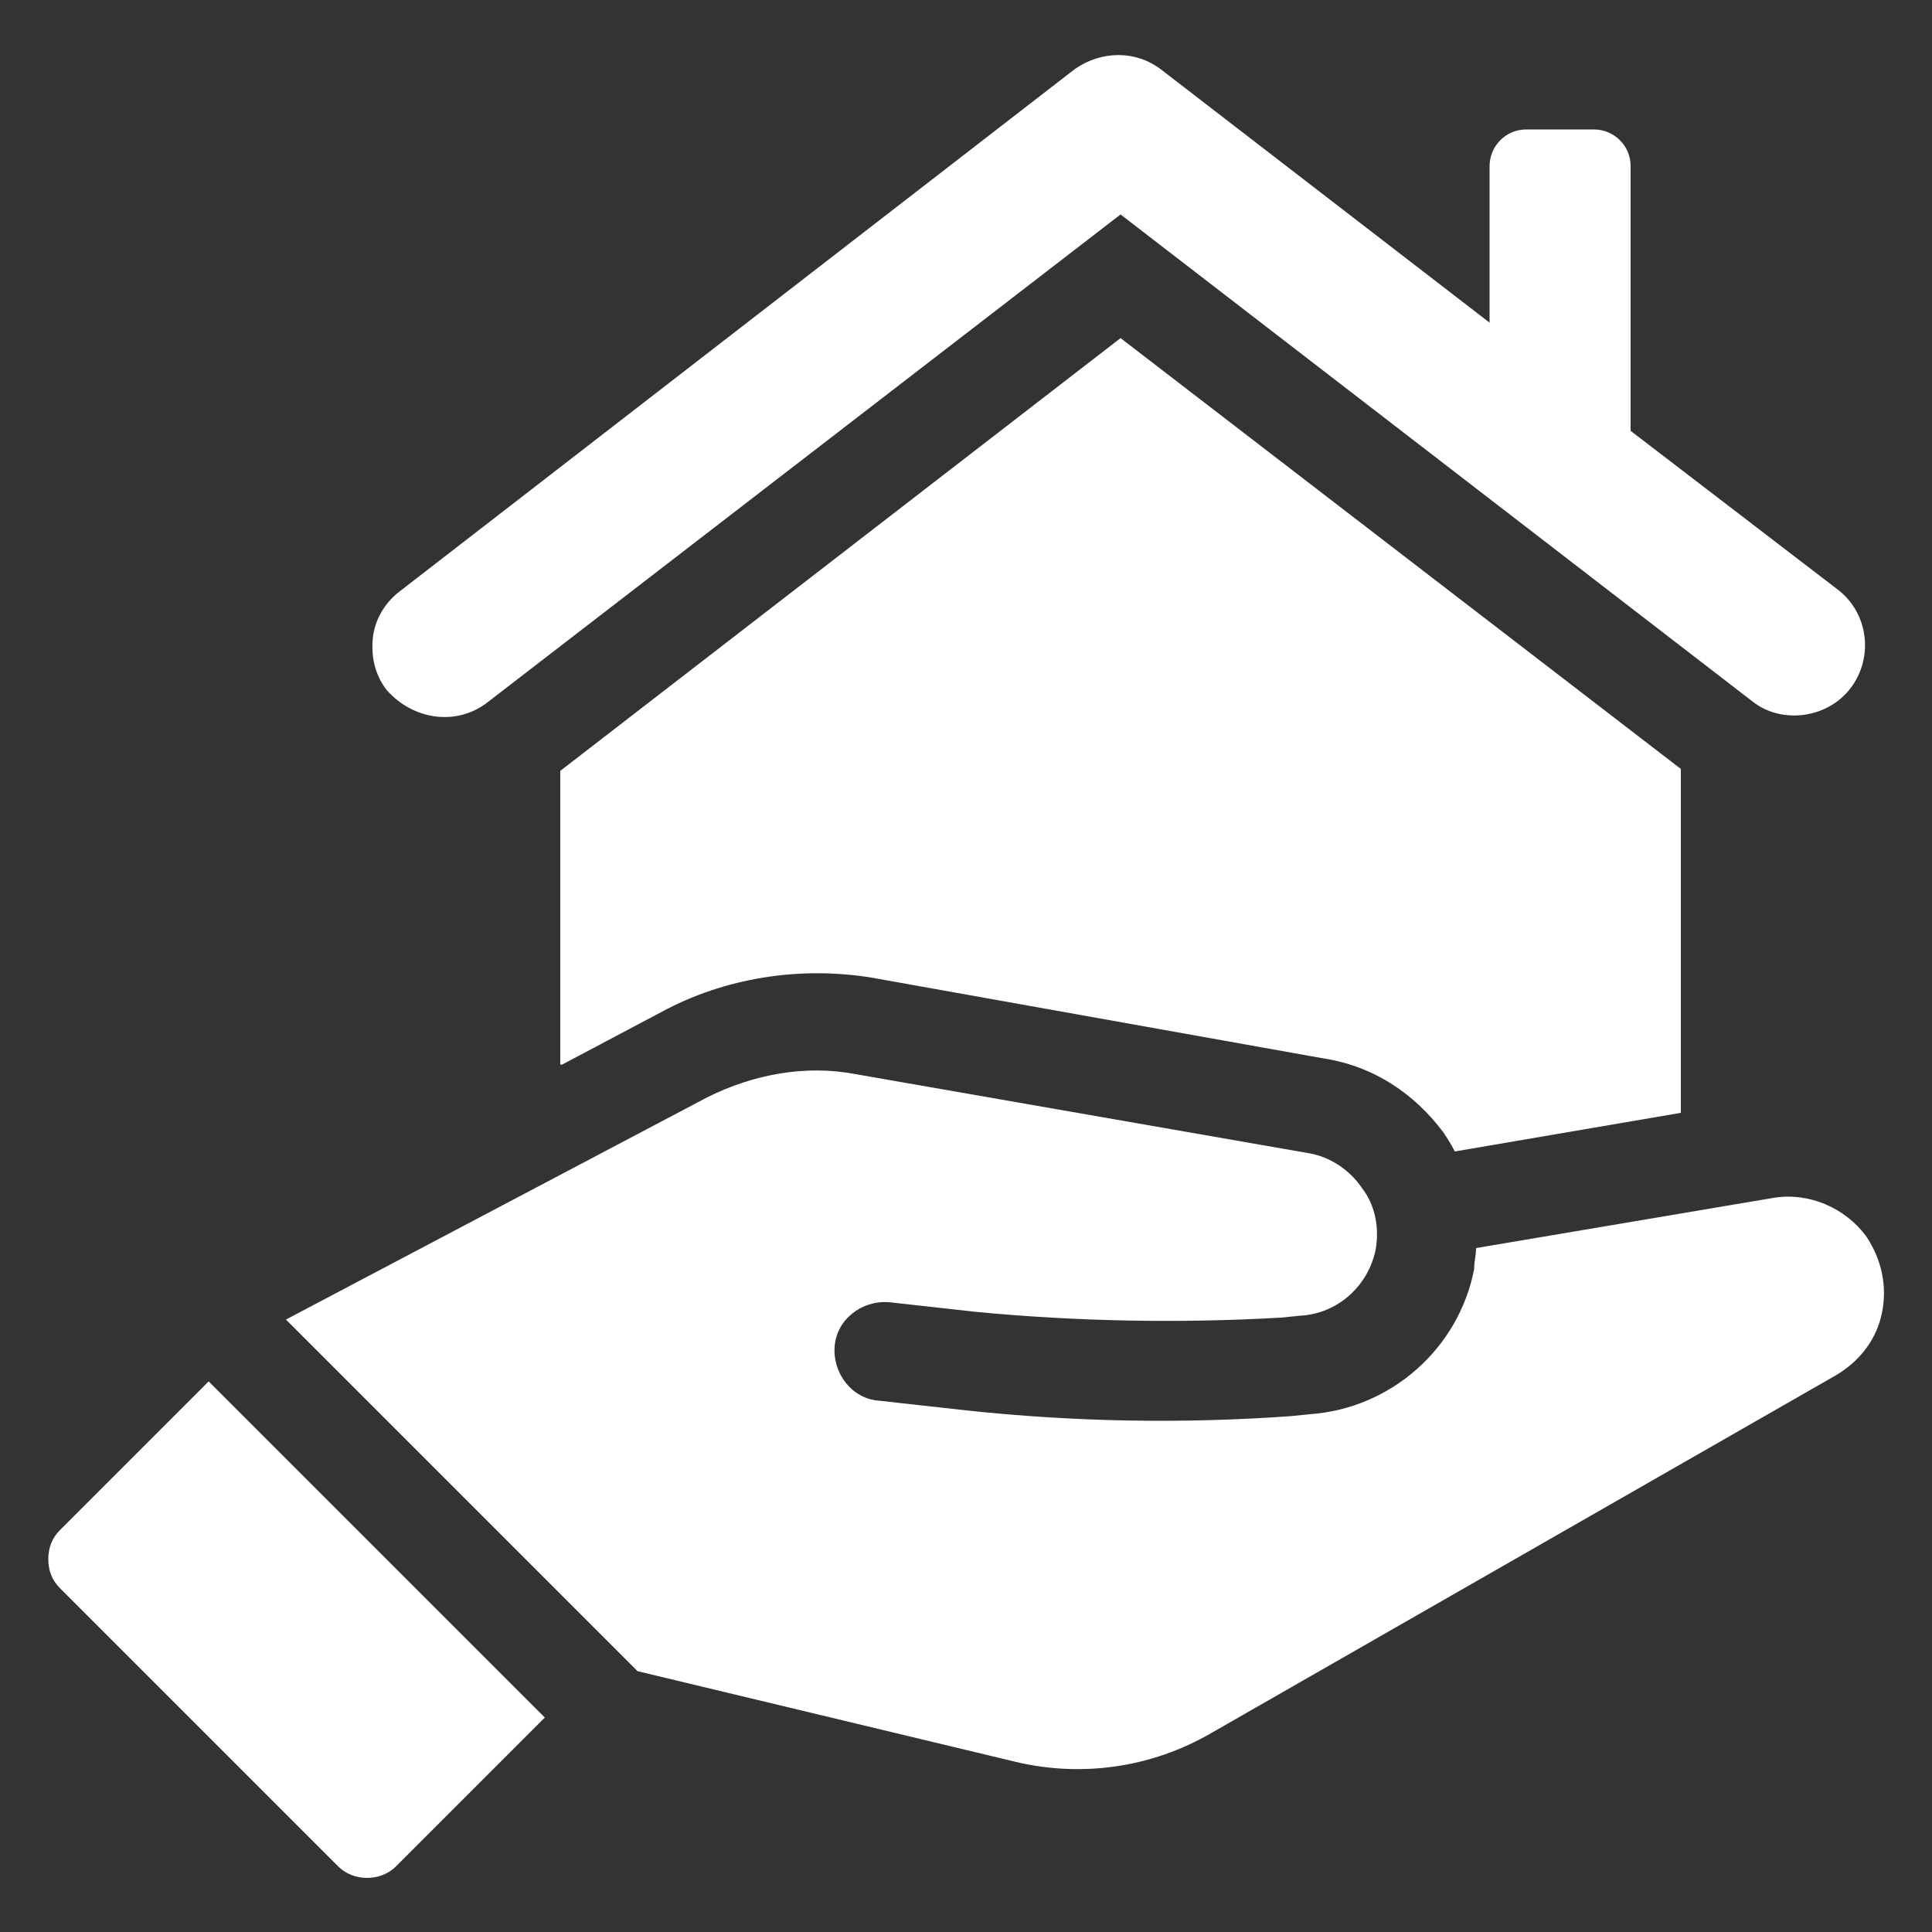
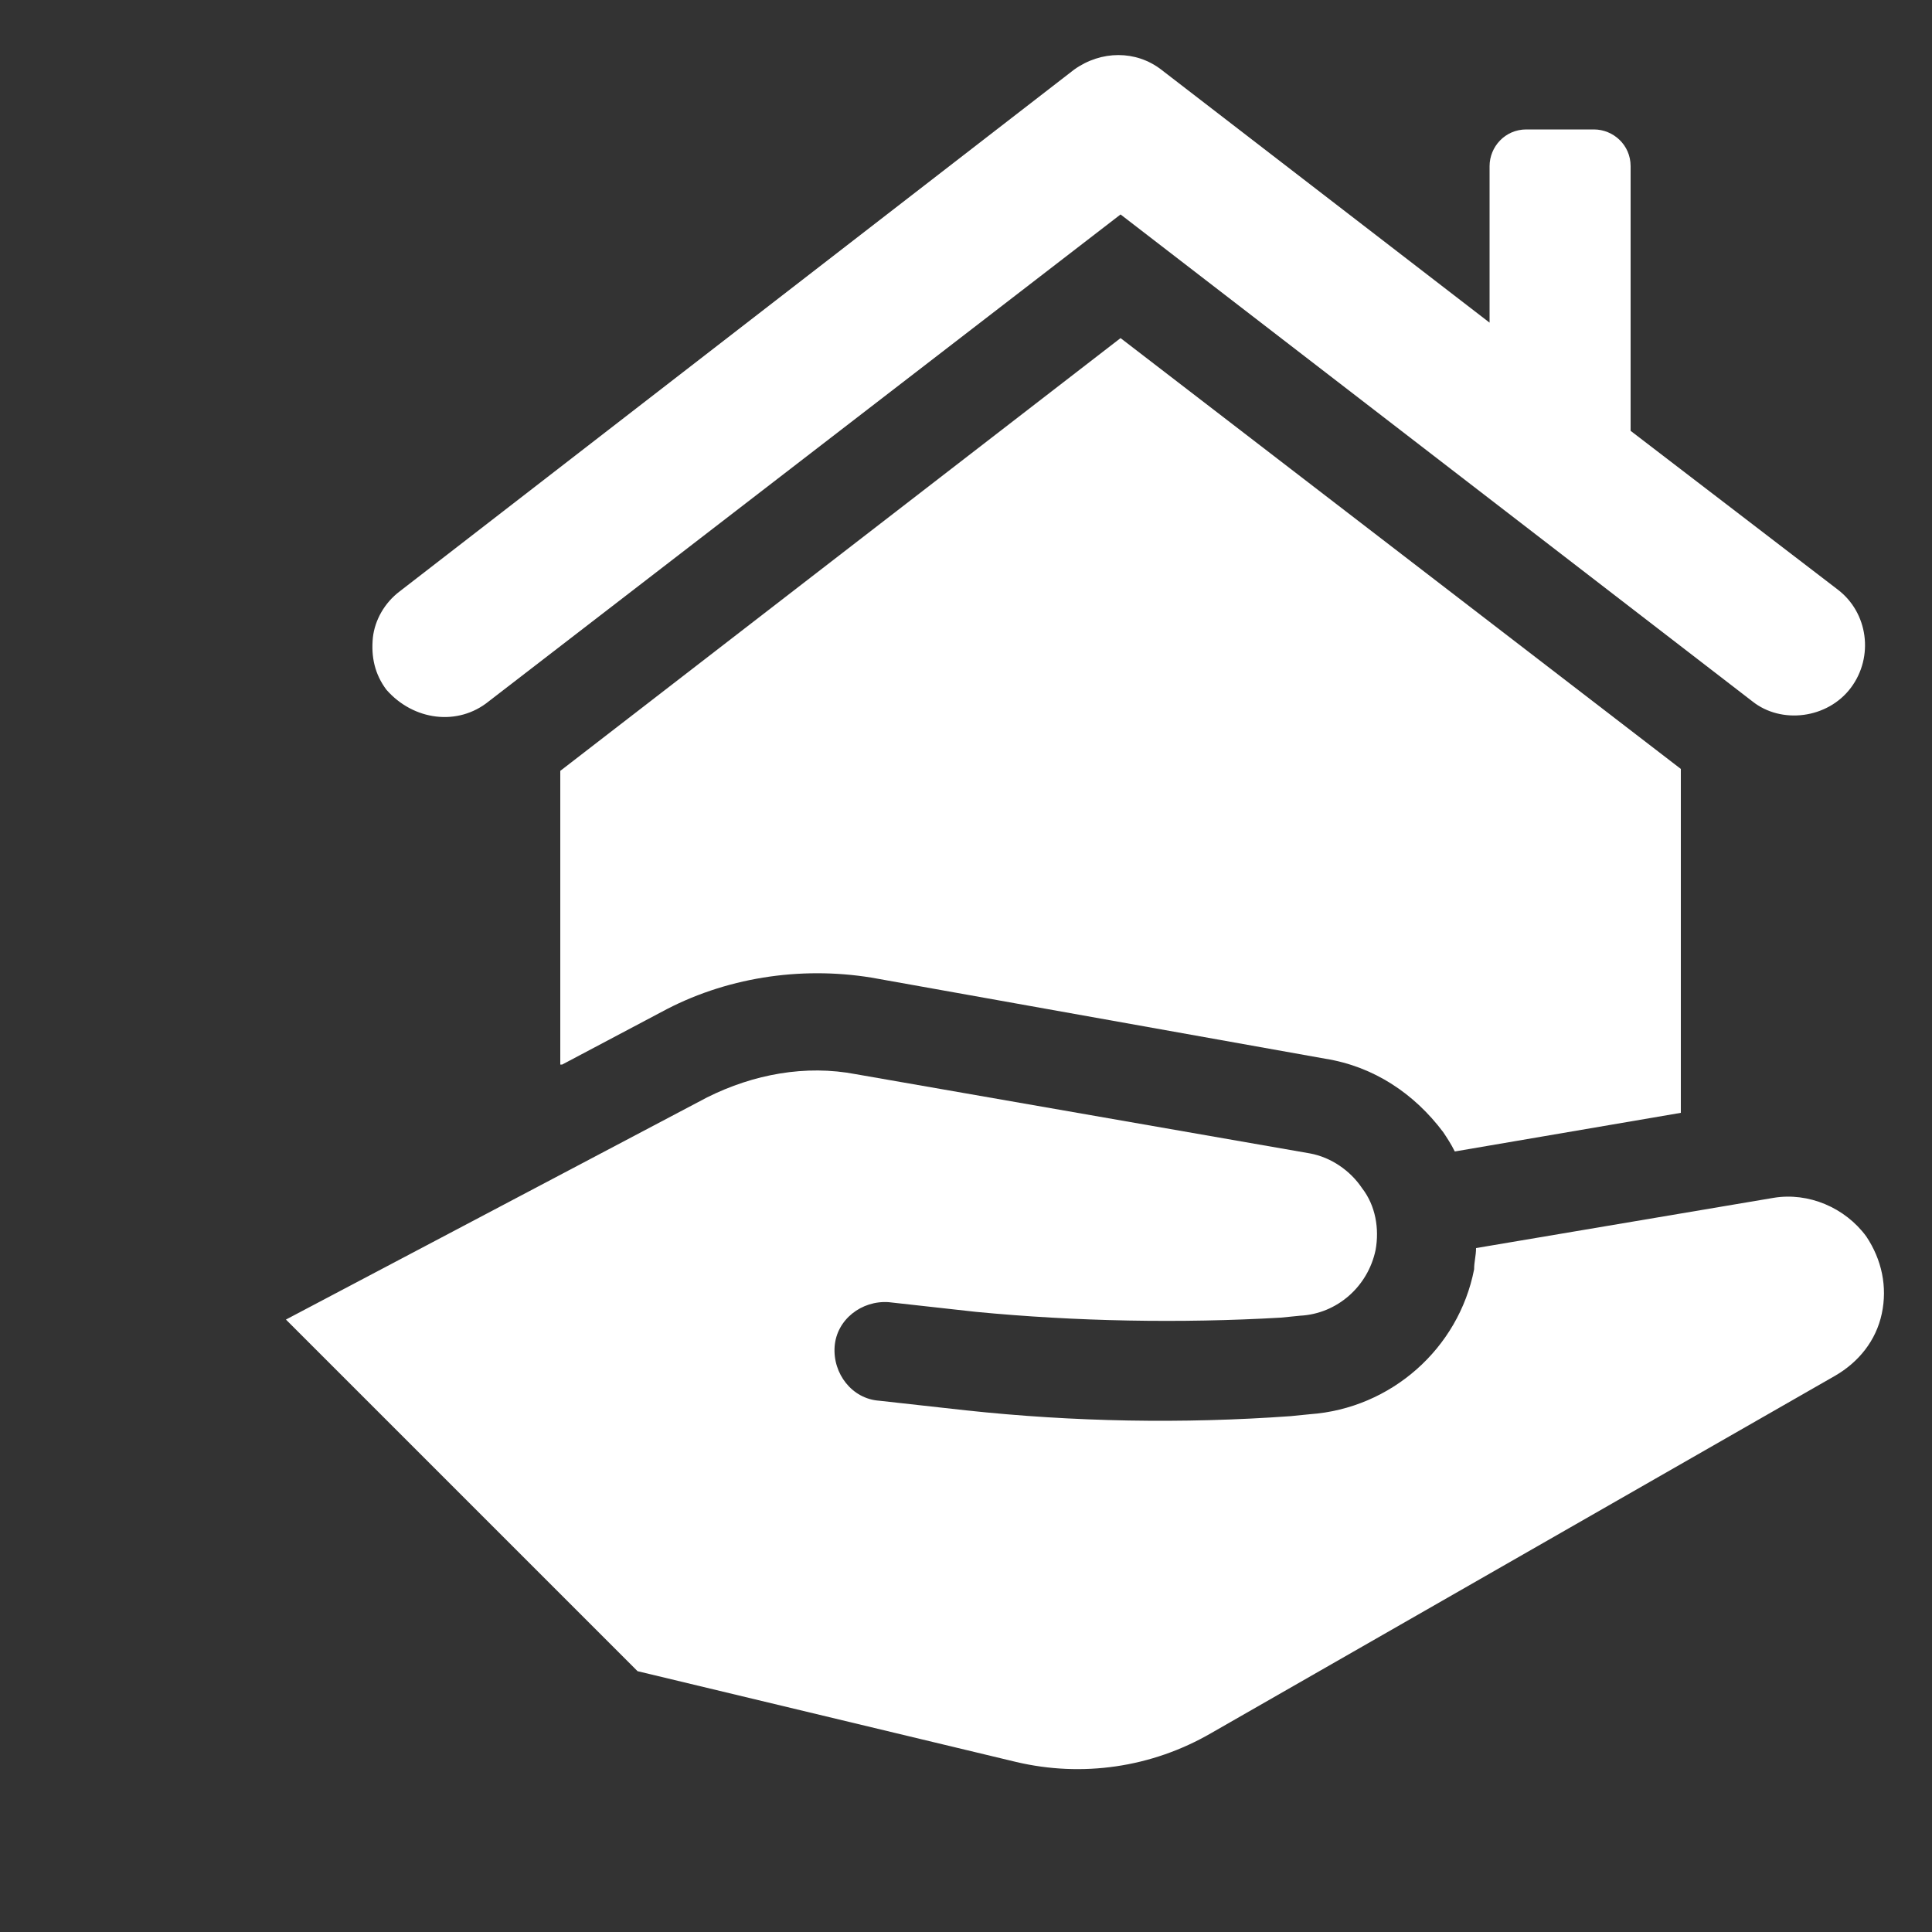
<svg xmlns="http://www.w3.org/2000/svg" version="1.1" viewBox="0 0 1200 1200">
  <rect x="0" y="0" width="1200" height="1200" fill="#333333" stroke="none" />
  <defs>
    <style>
      .cls-1 {
        fill: #fff;
      }
    </style>
  </defs>
  <g>
    <g id="Layer_1">
      <path class="cls-1" d="M349.2,661.2l61.2-32.4c39.6-21.6,86.4-28.8,130.8-21.6l282,50.4c30,4.8,55.2,21.6,73.2,45.6,2.4,3.6,4.8,7.2,7.2,12l140.4-24v-213.6s-348-267.6-348-267.6l-348,268.8v182.4h1.2Z" />
      <path class="cls-1" d="M303.6,435.6l392.4-302.4,392.4,302.4c18,14.4,46.8,10.8,61.2-8.4,14.4-19.2,10.8-46.8-8.4-61.2l-128.4-98.4V103.2c0-13.2-10.8-22.8-22.8-22.8h-42c-13.2,0-22.8,10.8-22.8,22.8v97.2l-204-157.2c-15.6-12-37.2-12-54,0L248.4,367.2c-9.6,7.2-15.6,18-16.8,28.8-1.2,12,1.2,22.8,8.4,32.4,16.8,19.2,44.4,22.8,63.6,7.2h0Z" />
-       <path class="cls-1" d="M37.2,950.4c-4.8,4.8-7.2,10.8-7.2,18s2.4,13.2,7.2,18l172.8,172.8c9.6,9.6,26.4,9.6,36,0l92.4-92.4-208.8-208.8-92.4,92.4Z" />
      <path class="cls-1" d="M1159.2,768c-13.2-18-36-27.6-57.6-24l-184.8,31.2c0,4.8-1.2,8.4-1.2,13.2-9.6,49.2-51.6,86.4-102,90l-12,1.2c-67.2,4.8-134.4,3.6-201.6-3.6l-54-6c-16.8-1.2-28.8-16.8-27.6-33.6,1.2-16.8,16.8-28.8,33.6-27.6l54,6c62.4,6,127.2,7.2,189.6,3.6l12-1.2c22.8-1.2,42-18,46.8-40.8,2.4-13.2,0-27.6-8.4-38.4-7.2-10.8-19.2-19.2-32.4-21.6l-282-49.2c-31.2-6-63.6,0-92.4,14.4l-261.6,138,218.4,218.4,235.2,56.4c40.8,9.6,84,3.6,121.2-18l387.6-222c14.4-8.4,25.2-21.6,28.8-38.4,3.6-16.8,0-33.6-9.6-48h0Z" />
    </g>
  </g>
</svg>